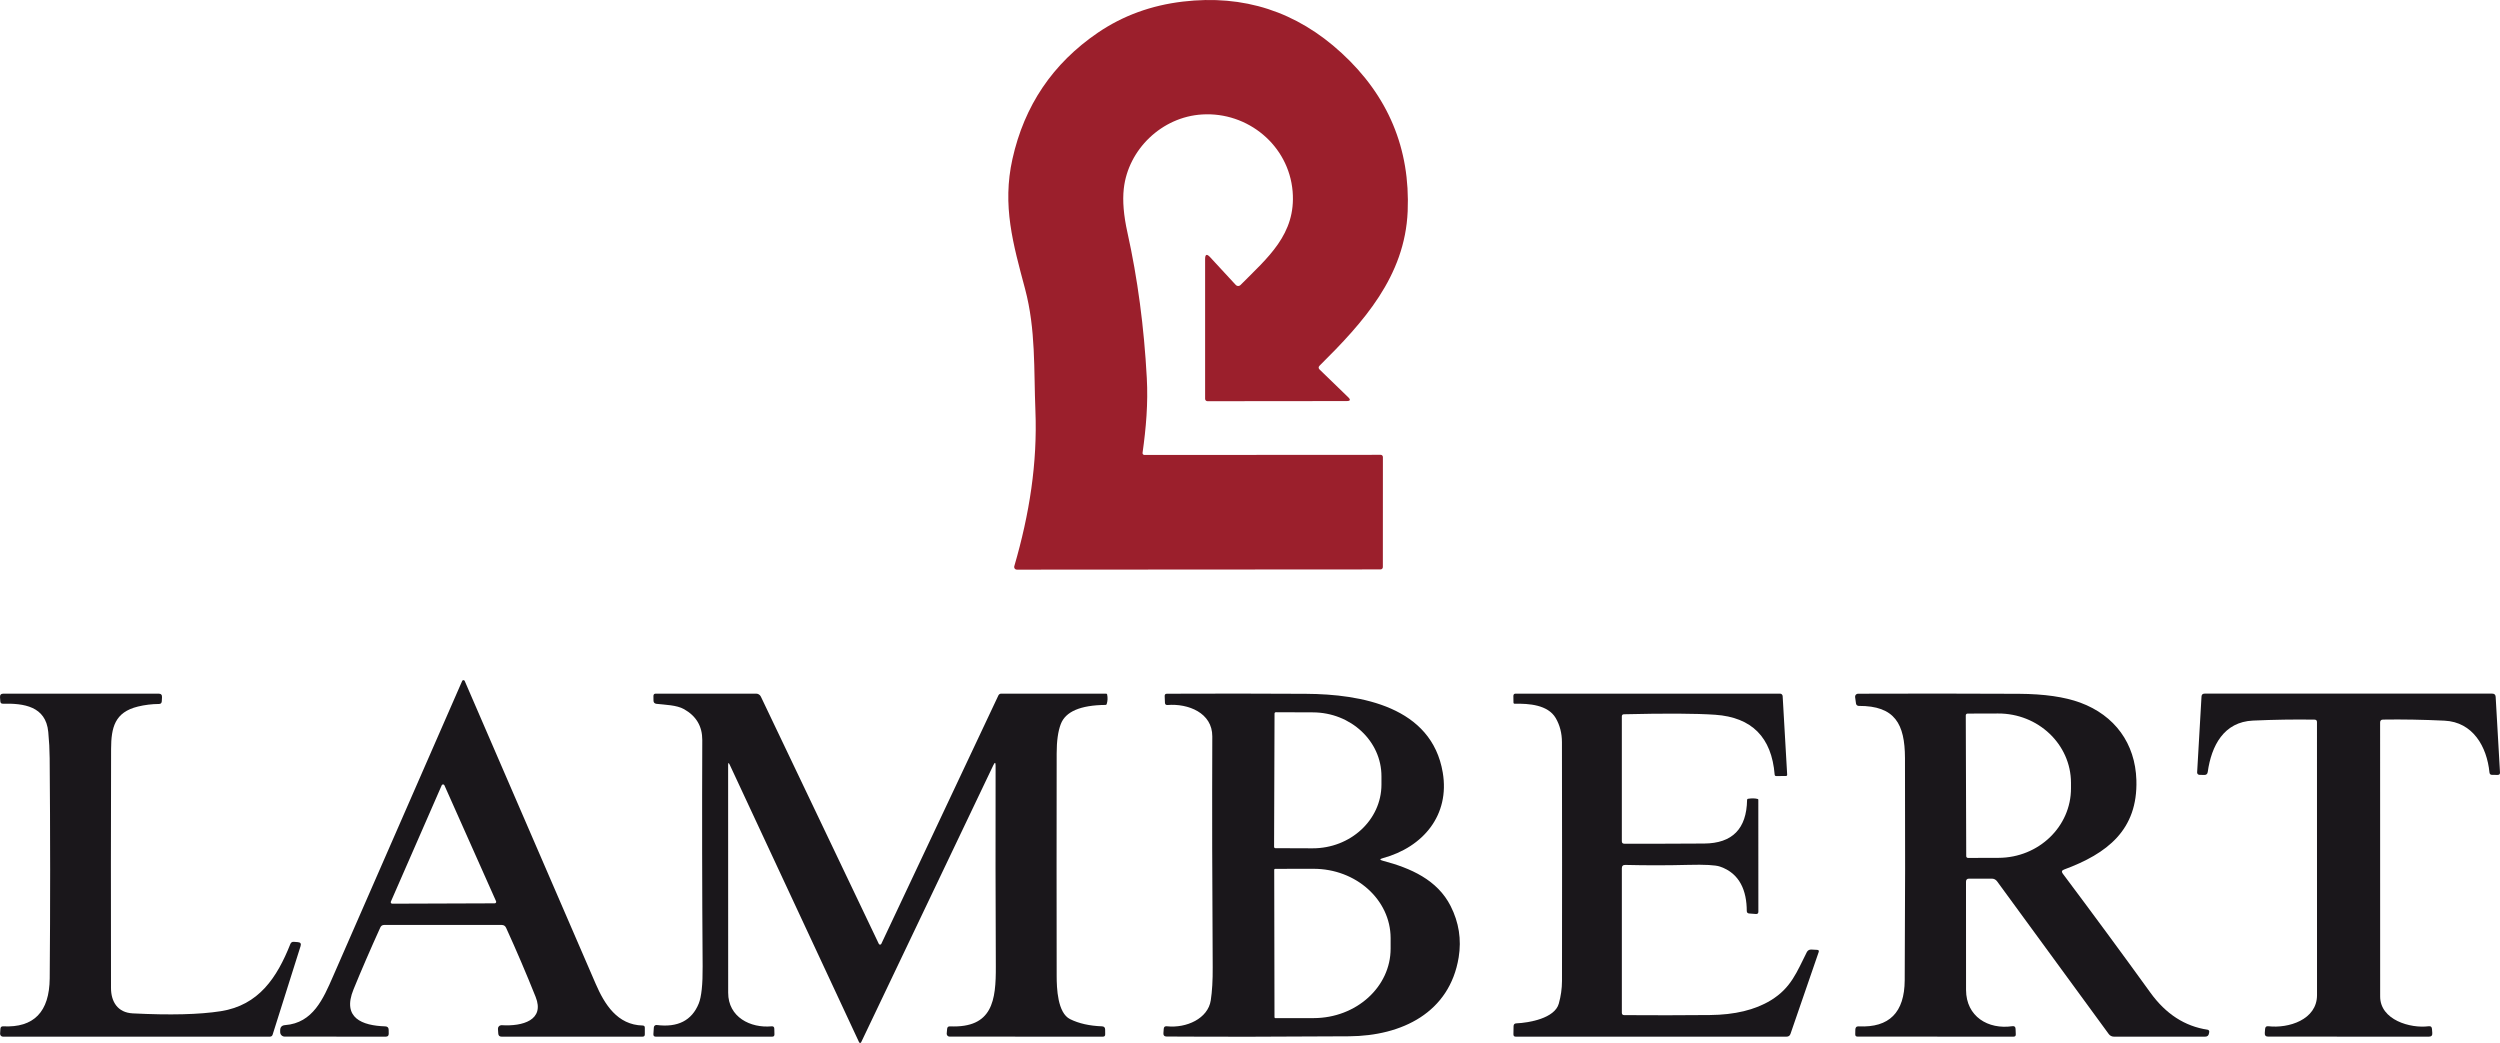
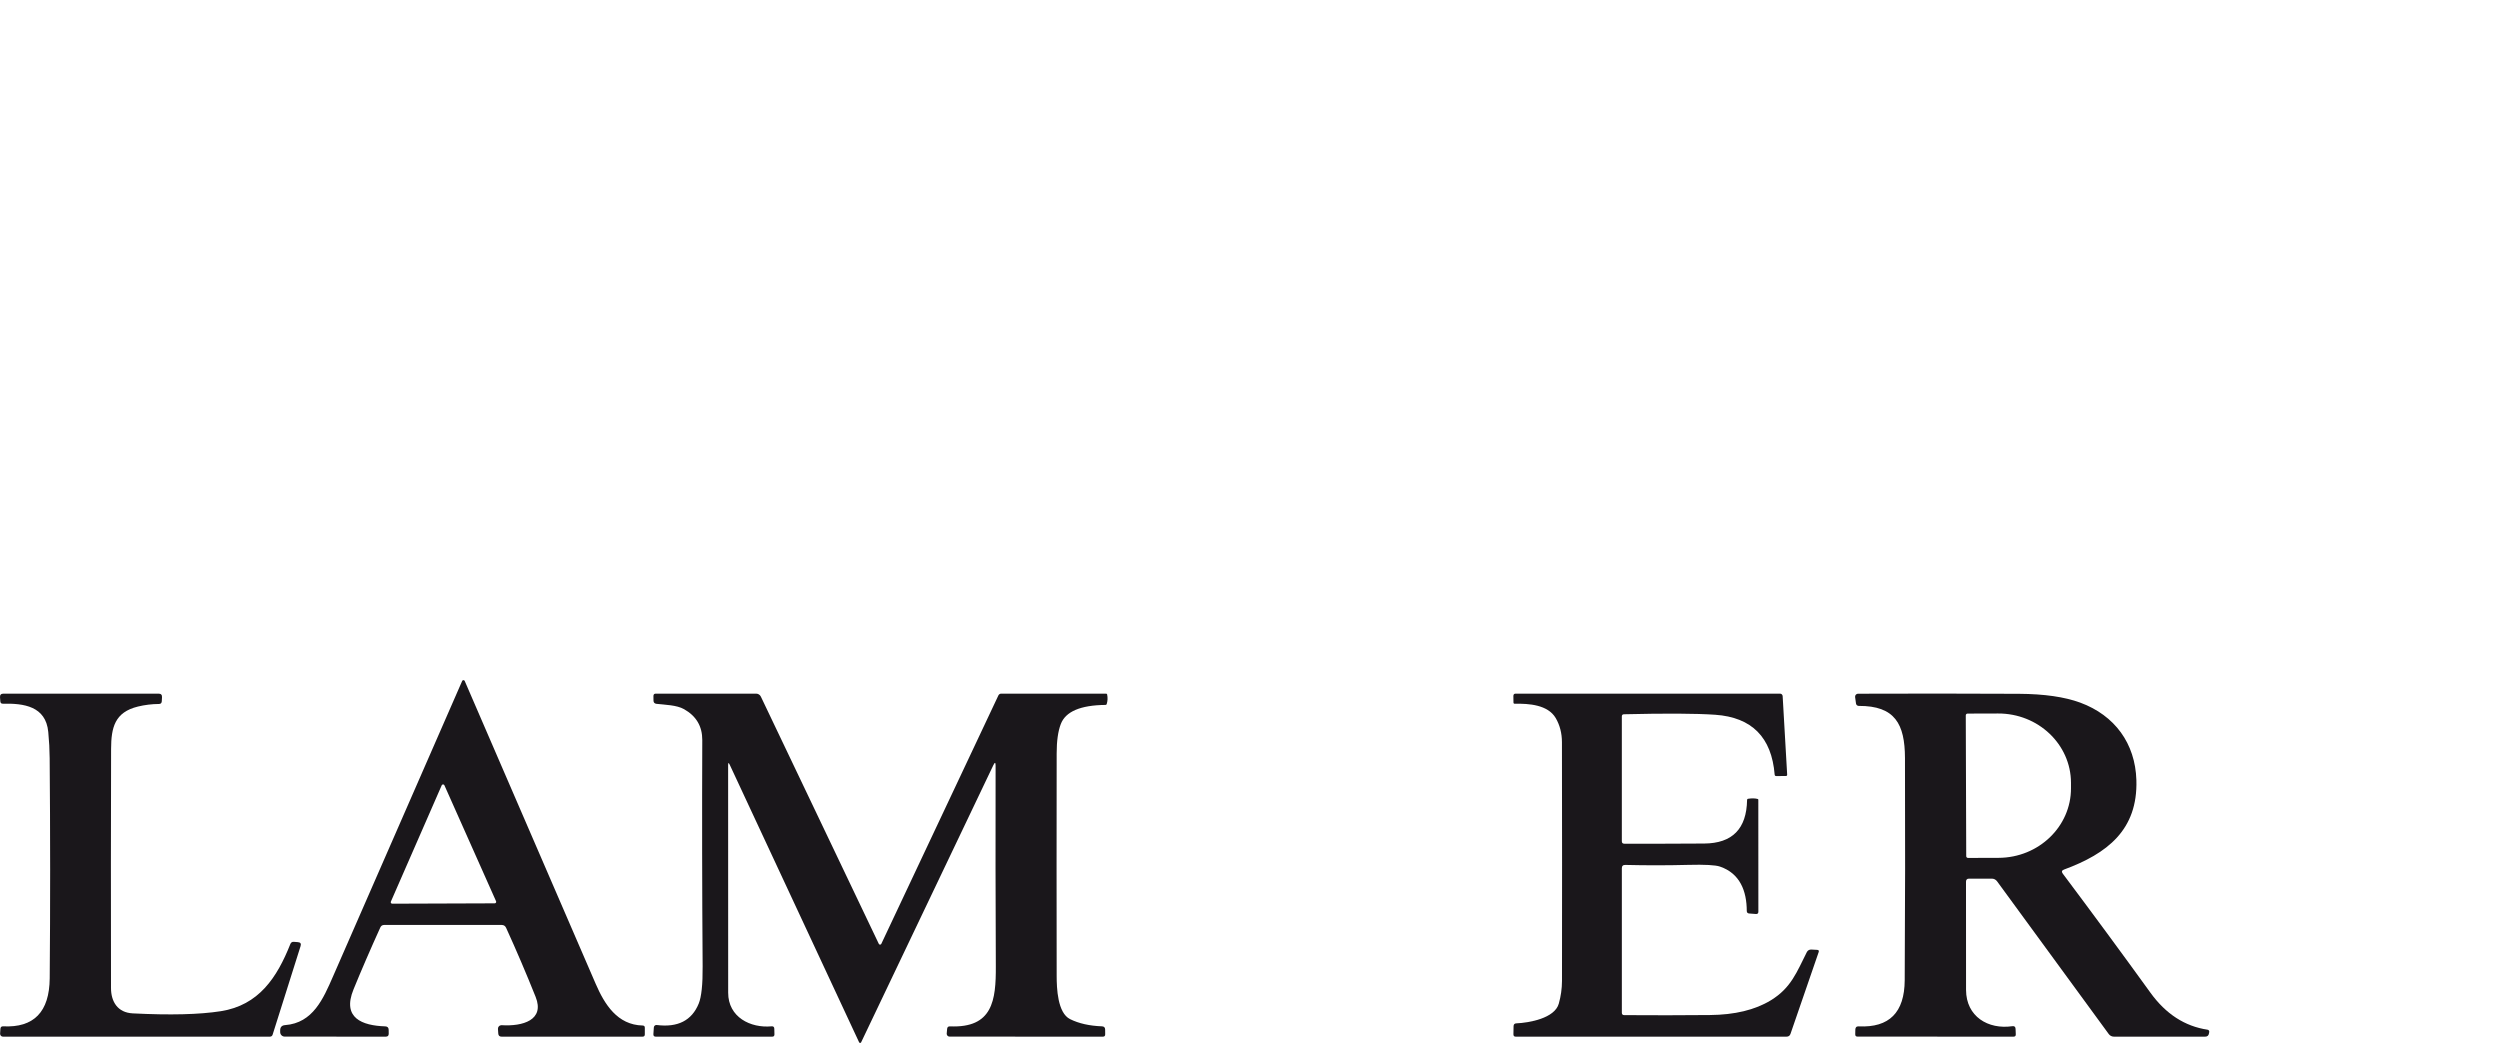
<svg xmlns="http://www.w3.org/2000/svg" id="Ebene_2" data-name="Ebene 2" viewBox="0 0 553.896 231.072">
  <defs>
    <style>
      .cls-1 {
        fill: #1a171b;
      }

      .cls-1, .cls-2 {
        stroke-width: 0px;
      }

      .cls-2 {
        fill: #9b1f2c;
      }
    </style>
  </defs>
  <g id="Ebene_1-2" data-name="Ebene 1">
-     <path class="cls-2" d="m253.554,100.801l52.36-.03c.265,0,.48.219.48.49h0s-.01,24.39-.01,24.39c0,.282-.233.51-.52.51l-80.57.05c-.326.003-.592-.259-.595-.585,0-.059.008-.118.025-.175,3.38-11.6,5.14-22.9,4.68-34.44-.37-9.16.11-17.95-2.29-27-2.66-9.98-5.1-18.45-2.8-28.78,2.633-11.847,8.94-21.173,18.92-27.98,5.54-3.773,11.83-6.073,18.87-6.9,13.44-1.587,25.15,2.21,35.13,11.39,10.347,9.513,15.23,21.2,14.65,35.06-.6,14.46-9.85,24.64-19.51,34.21-.293.293-.29.587.01.88l6.32,6.12c.587.567.473.85-.34.85l-30.84.03c-.287,0-.52-.233-.52-.52v-30.97c0-1.073.367-1.217,1.1-.43l5.7,6.17c.272.29.725.307,1.011.039.007-.006.013-.012.019-.019,5.96-6.02,12.35-11.22,11.56-20.75-.86-10.2-9.92-17.66-20.04-17.05-8.95.53-16.41,7.76-17.37,16.45-.3,2.7-.03,5.937.81,9.71,2.253,10.173,3.683,20.917,4.29,32.23.31,5.62-.17,11.11-.94,16.58-.033.224.122.432.346.466.021.003.043.005.064.004Z" />
    <path class="cls-1" d="m84.264,205.481c-2.24,4.94-4.22,9.517-5.94,13.73-2.59,6.34,1.91,8.02,7.03,8.19.507.02.76.28.76.78l.01.85c0,.433-.213.65-.64.65l-22.41-.01c-.552,0-1-.448-1-1v-.36c-.007-.74.36-1.137,1.1-1.19,6.18-.46,8.47-5.9,10.61-10.79,9.433-21.593,18.97-43.41,28.61-65.45.067-.157.25-.23.407-.163.073.031.132.09.163.163,9.733,22.52,19.4,44.873,29,67.06,1.98,4.58,4.81,9.14,10.42,9.27.32.007.48.167.48.48v1.47c.007.347-.163.52-.51.52h-31.22c-.467,0-.713-.233-.74-.7l-.07-1.01c-.029-.43.297-.801.727-.83.034-.002.069-.002.103,0,4.64.29,9.58-1.12,7.52-6.27-2.093-5.233-4.273-10.333-6.54-15.3-.193-.427-.52-.64-.98-.64h-26.04c-.4,0-.683.183-.85.55Zm2.34-5.73c-.077.165-.006.362.159.439.044.021.092.031.141.031l22.7-.08c.182,0,.331-.147.331-.329,0-.049-.01-.097-.031-.141l-11.44-25.68c-.076-.166-.272-.238-.437-.163-.072.033-.13.091-.163.163l-11.26,25.76Z" />
    <path class="cls-1" d="m24.594,218.931c.01,2.99,1.46,5.42,4.81,5.59,8.267.42,14.77.26,19.51-.48,8.41-1.32,12.45-7.42,15.41-14.87.14-.367.407-.533.8-.5l.88.07c.567.04.763.333.59.88l-6.19,19.61c-.093.3-.3.45-.62.45H.654c-.348.001-.631-.285-.631-.638,0-.014,0-.028.001-.042l.07-1.07c.027-.373.227-.553.6-.54,6.813.347,10.253-3.197,10.32-10.63.133-15.9.13-32.167-.01-48.8-.013-1.88-.117-3.81-.31-5.79-.54-5.72-5.44-6.36-10.06-6.26-.347.007-.533-.163-.56-.51l-.07-.9c-.04-.547.213-.82.76-.82h34.37c.54,0,.793.267.76.8l-.05.91c-.027.38-.23.573-.61.58-1.607.013-3.163.203-4.67.57-5.15,1.26-5.93,4.65-5.95,9.39-.047,16.053-.053,33.72-.02,53Z" />
    <path class="cls-1" d="m195.264,209.111l25.94-55.04c.115-.238.356-.389.62-.39l23.26.01c.113,0,.183.053.21.16.153.72.123,1.43-.09,2.13-.04.133-.13.2-.27.2-5.553.053-8.857,1.47-9.91,4.25-.607,1.593-.91,3.76-.91,6.5-.027,16.907-.027,33.323,0,49.25,0,2.76.19,8.25,2.98,9.62,1.94.96,4.293,1.49,7.06,1.59.467.02.7.263.7.73l.01,1.04c.007.347-.163.52-.51.52l-33.97-.01c-.348.002-.631-.279-.633-.627,0-.021,0-.042.003-.063l.09-1.02c.033-.393.247-.58.64-.56,9.46.4,10.19-5.76,10.15-13.33-.067-14.007-.083-28.817-.05-44.43,0-.773-.167-.81-.5-.11l-29.29,61.4c-.06.124-.21.176-.334.116-.051-.025-.091-.065-.116-.116l-28.68-61.53c-.227-.48-.34-.453-.34.08.013,18.7.017,35.52.01,50.46-.01,5.42,4.94,7.89,9.63,7.45.387-.033.583.147.59.54l.03,1.24c.007.34-.157.51-.49.51h-25.81c-.367,0-.54-.183-.52-.55l.1-1.5c.02-.314.29-.553.604-.533.012,0,.024.002.036.003,4.667.587,7.767-.993,9.3-4.74.613-1.507.903-4.26.87-8.26-.12-17.167-.147-33.88-.08-50.14.013-3.033-1.333-5.313-4.04-6.84-1.64-.92-4.17-.96-6.11-1.18-.44-.053-.66-.3-.66-.74l-.01-.98c-.007-.36.167-.54.52-.54h22.23c.452,0,.86.258,1.05.66l26.13,54.77c.073.155.258.22.413.147.064-.031.116-.083.147-.147Z" />
-     <path class="cls-1" d="m306.364,190.701c6.17,1.63,12.09,4.22,15.04,10.05,1.827,3.613,2.42,7.397,1.78,11.35-2,12.25-12.56,17.42-24.31,17.5-14.86.107-28.337.123-40.43.05-.487-.007-.713-.253-.68-.74l.07-.96c.027-.427.253-.617.68-.57,4.36.47,9.13-1.72,9.74-5.74.307-2.007.45-4.443.43-7.31-.12-18.373-.15-35.43-.09-51.17.02-5.24-5.36-7.33-9.92-6.96-.367.027-.557-.143-.57-.51l-.06-1.47c-.013-.347.153-.52.5-.52,10.68-.047,20.943-.04,30.79.02,12.29.07,27.87,2.87,30.32,17.44,1.58,9.37-4.25,16.51-13.3,18.98-.7.187-.697.373.01.56Zm-23.98-32.61l-.1,29.54c0,.16.13.29.29.29l8.21.03c8.417.03,15.262-6.277,15.29-14.086v-1.844c.025-7.808-6.775-14.16-15.19-14.19l-8.21-.03c-.16,0-.29.13-.29.29h0Zm-.07,34.63l.06,32.64c0,.122.099.22.22.22h0l8.47-.01c9.426-.018,17.055-6.917,17.04-15.41v-2.32c-.015-8.494-7.67-15.367-17.097-15.35,0,0-.002,0-.003,0l-8.47.01c-.121,0-.22.098-.22.22Z" />
    <path class="cls-1" d="m359.334,192.381v32c0,.353.177.53.53.53,6.34.047,12.66.04,18.96-.02,5.52-.047,10.023-1.133,13.51-3.26,4.52-2.75,5.78-6.33,7.99-10.69.184-.36.56-.579.96-.56l1.33.07c.327.02.437.183.33.49l-6.24,18.11c-.14.42-.433.63-.88.63h-60c-.347,0-.517-.173-.51-.52l.03-1.79c.007-.413.213-.627.62-.64,2.83-.12,8.49-1.11,9.4-4.36.467-1.667.703-3.347.71-5.04.027-17.253.023-34.887-.01-52.9-.007-1.993-.467-3.773-1.38-5.34-1.74-2.96-5.96-3.23-9.06-3.17-.2.007-.3-.09-.3-.29l-.02-1.43c0-.347.17-.52.51-.52h58.57c.309,0,.564.241.58.55l1,17.38c.013.213-.09.32-.31.32l-2.11.01c-.213,0-.33-.107-.35-.32-.673-8.273-5.06-12.693-13.16-13.26-4.267-.293-11.01-.33-20.23-.11-.313.007-.47.167-.47.48v27.65c0,.367.183.55.55.55,5.72.013,11.62,0,17.7-.04,6.227-.04,9.393-3.257,9.5-9.65.007-.153.087-.243.24-.27.84-.127,1.547-.11,2.12.05.087.027.13.087.13.18l.01,24.79c0,.373-.187.543-.56.51l-1.48-.11c-.347-.027-.523-.217-.53-.57-.01-4.4-1.5-8.31-5.93-9.82-1.007-.347-3.35-.473-7.03-.38-4.62.12-9.27.123-13.95.01-.513-.013-.77.237-.77.75Z" />
    <path class="cls-1" d="m435.584,195.341c-.013,7.56-.01,15.557.01,23.99.02,5.89,4.89,8.82,10.27,8.03.447-.06.68.133.7.58l.05,1.21c.02.353-.147.53-.5.53l-34.56-.01c-.353,0-.523-.173-.51-.52l.02-1.04c.013-.5.267-.737.76-.71,6.747.327,10.14-3.077,10.18-10.21.1-16.54.12-32.957.06-49.25-.03-7.52-2.2-11.58-10.25-11.54-.301-.002-.556-.222-.6-.52l-.2-1.43c-.05-.361.203-.694.564-.744.029-.004.057-.006.086-.006,11.793-.047,23.68-.04,35.66.02,5.593.033,10.113.683,13.56,1.95,7.67,2.83,12.2,9.05,12.45,17.16.34,11.07-6.48,16.3-16.04,19.83-.493.18-.583.48-.27.9,6.68,8.913,13.157,17.71,19.43,26.39,3.4,4.707,7.617,7.437,12.65,8.19.24.035.407.259.372.499,0,.004-.001.007-.002.011l-.06.32c-.08.473-.36.71-.84.71h-20.22c-.459,0-.887-.22-1.15-.59l-24.73-33.82c-.27-.377-.702-.6-1.16-.6h-5.05c-.447,0-.673.223-.68.67Zm-.05-36.85l.1,31.2c0,.215.174.39.39.39.003,0,.007,0,.01,0l6.77-.02c8.891-.034,16.072-6.947,16.04-15.44v-1.22c-.032-8.494-7.266-15.353-16.157-15.32,0,0-.002,0-.003,0l-6.77.02c-.211.005-.38.178-.38.39Z" />
-     <path class="cls-1" d="m527.334,160.091c.013,28.933.017,49.167.01,60.7,0,5.17,6.68,7.12,10.75,6.58.453-.06.697.137.73.59l.07.91c.047.54-.203.81-.75.81l-35.62-.01c-.533,0-.78-.267-.74-.8l.07-.92c.04-.44.28-.633.72-.58,4.45.52,10.78-1.42,10.78-6.9-.007-18.527-.01-38.69-.01-60.49,0-.36-.18-.54-.54-.54-4.44-.067-8.98.003-13.62.21-6.5.28-9.23,5.6-10.04,11.38-.06.453-.32.677-.78.67l-1.07-.03c-.282-.005-.506-.237-.501-.519,0-.007,0-.014,0-.021l.97-16.82c.027-.42.253-.63.68-.63h63.74c.473,0,.723.237.75.71l.96,16.75c.02.367-.153.55-.52.55l-1.22-.01c-.36,0-.557-.177-.59-.53-.57-5.74-3.67-11.18-9.97-11.48-4.807-.227-9.34-.307-13.6-.24-.44,0-.66.22-.66.66Z" />
  </g>
</svg>